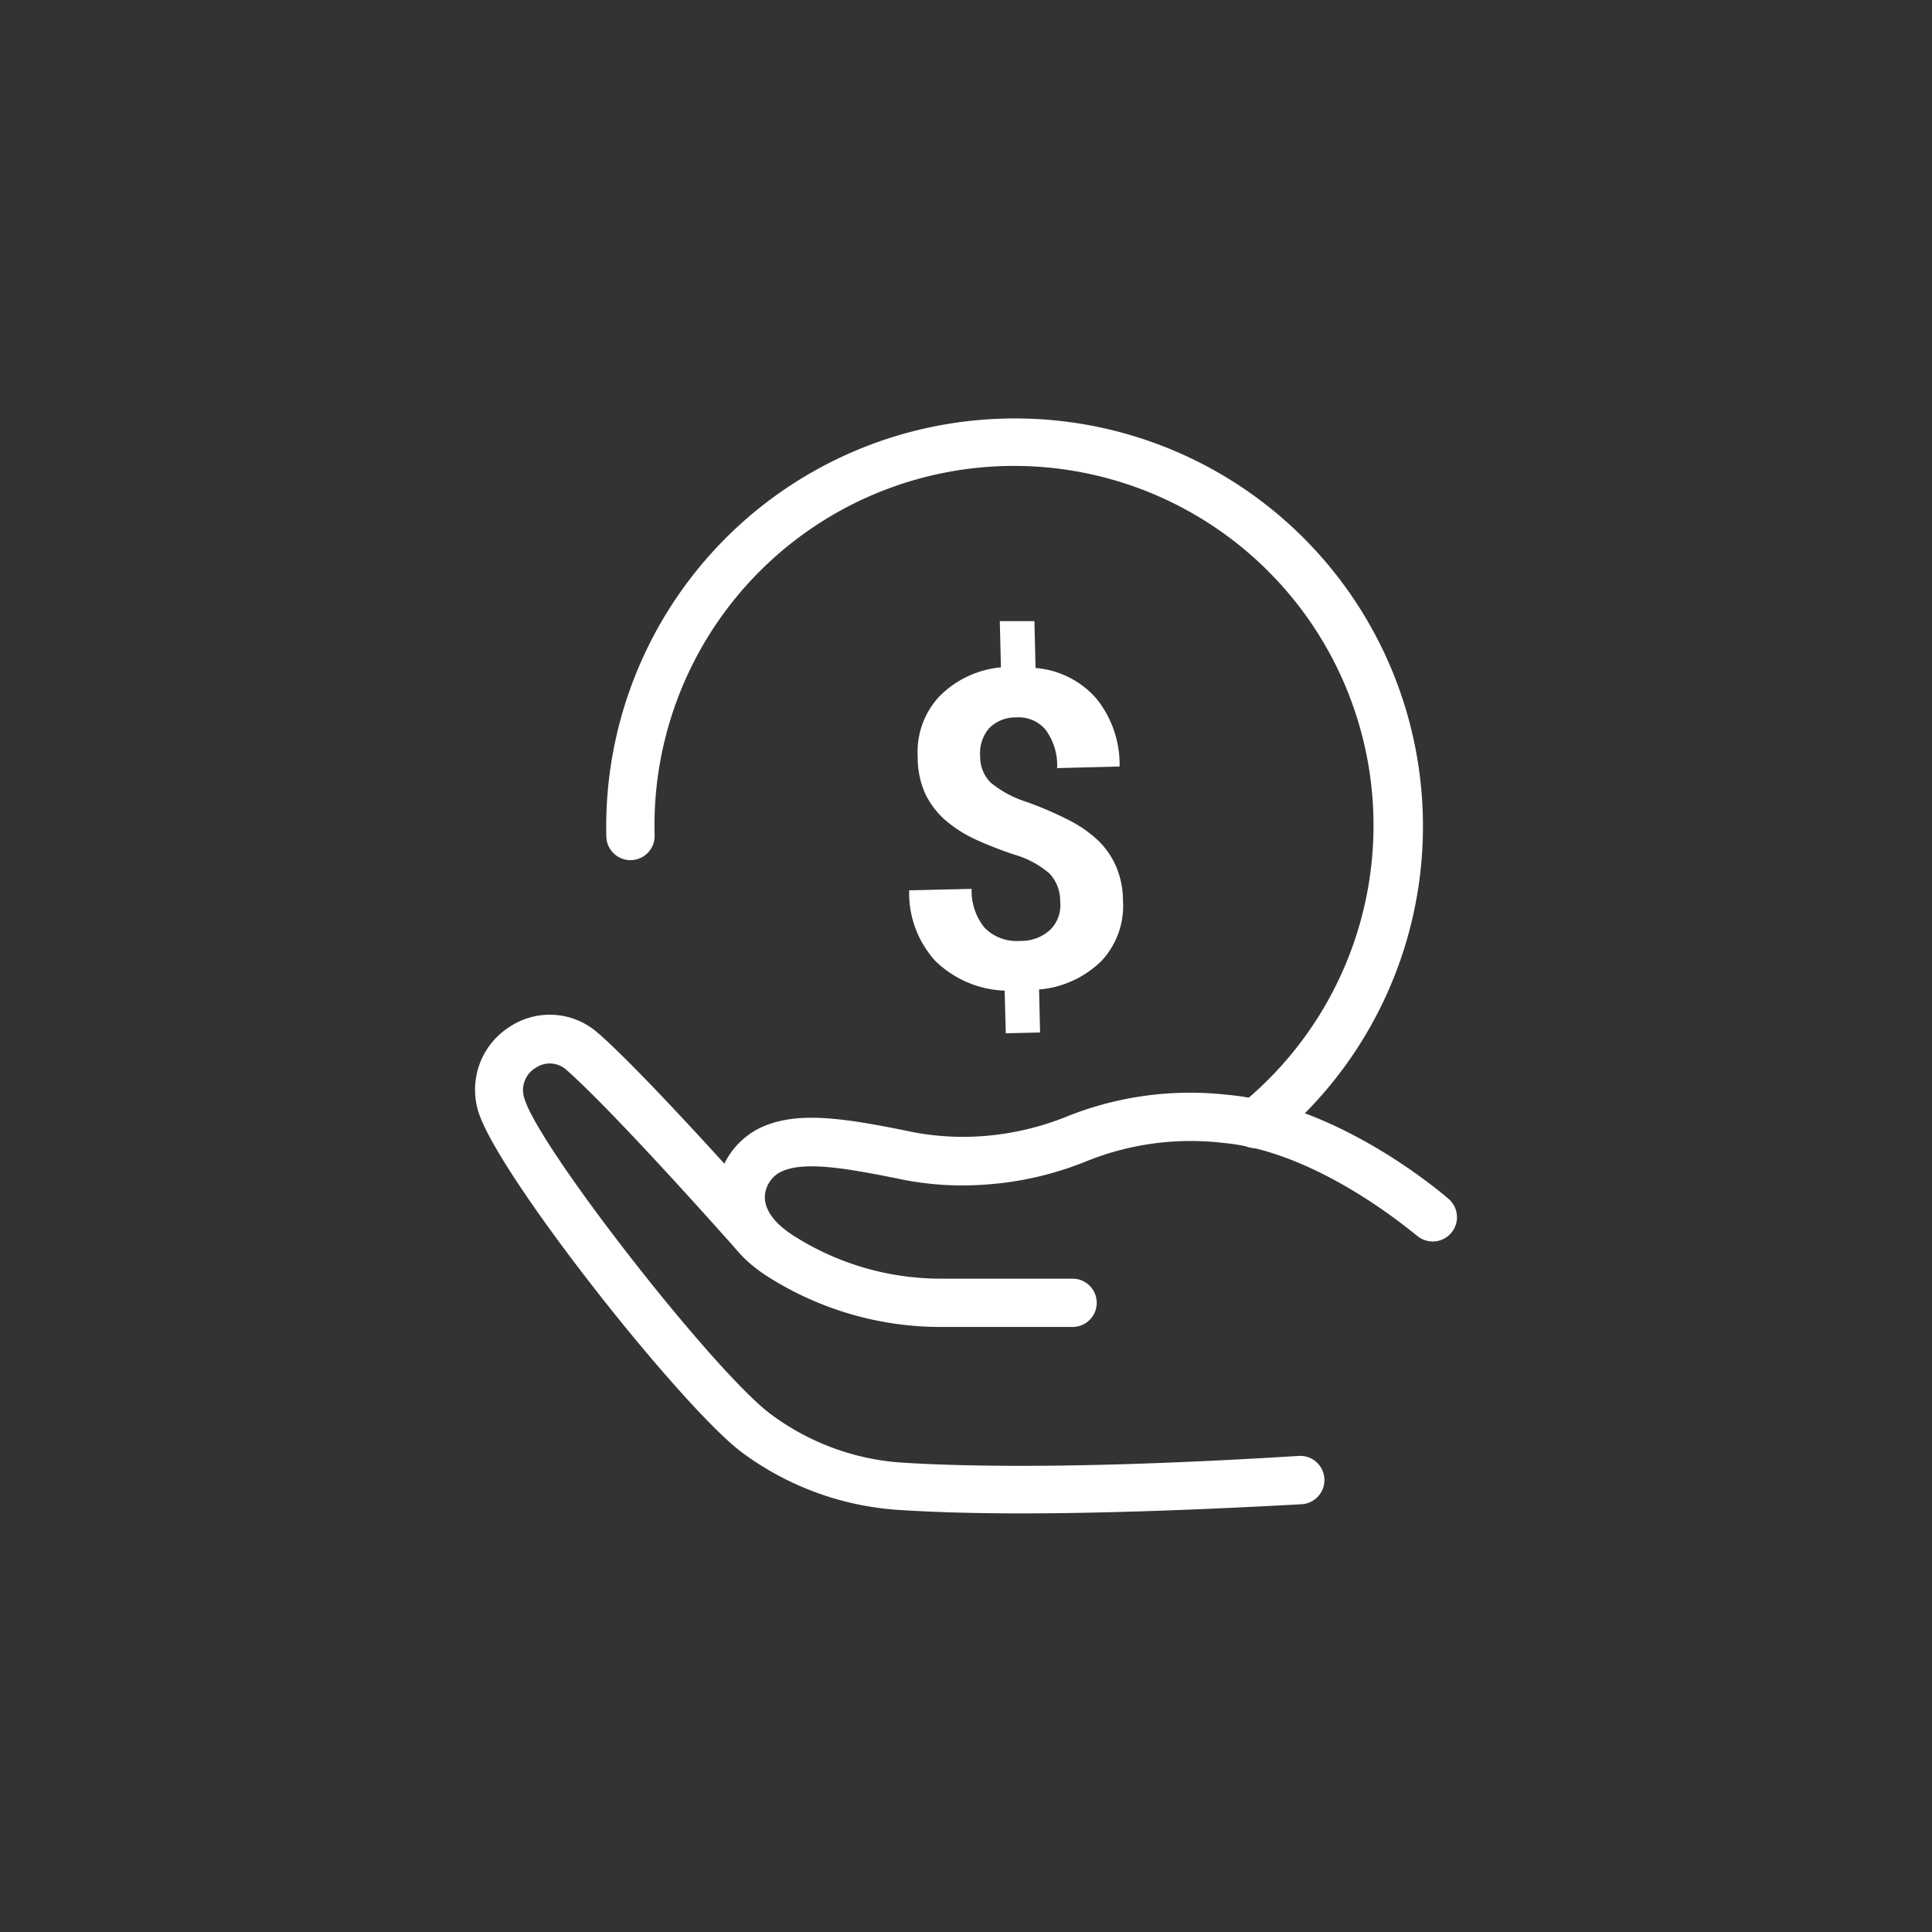
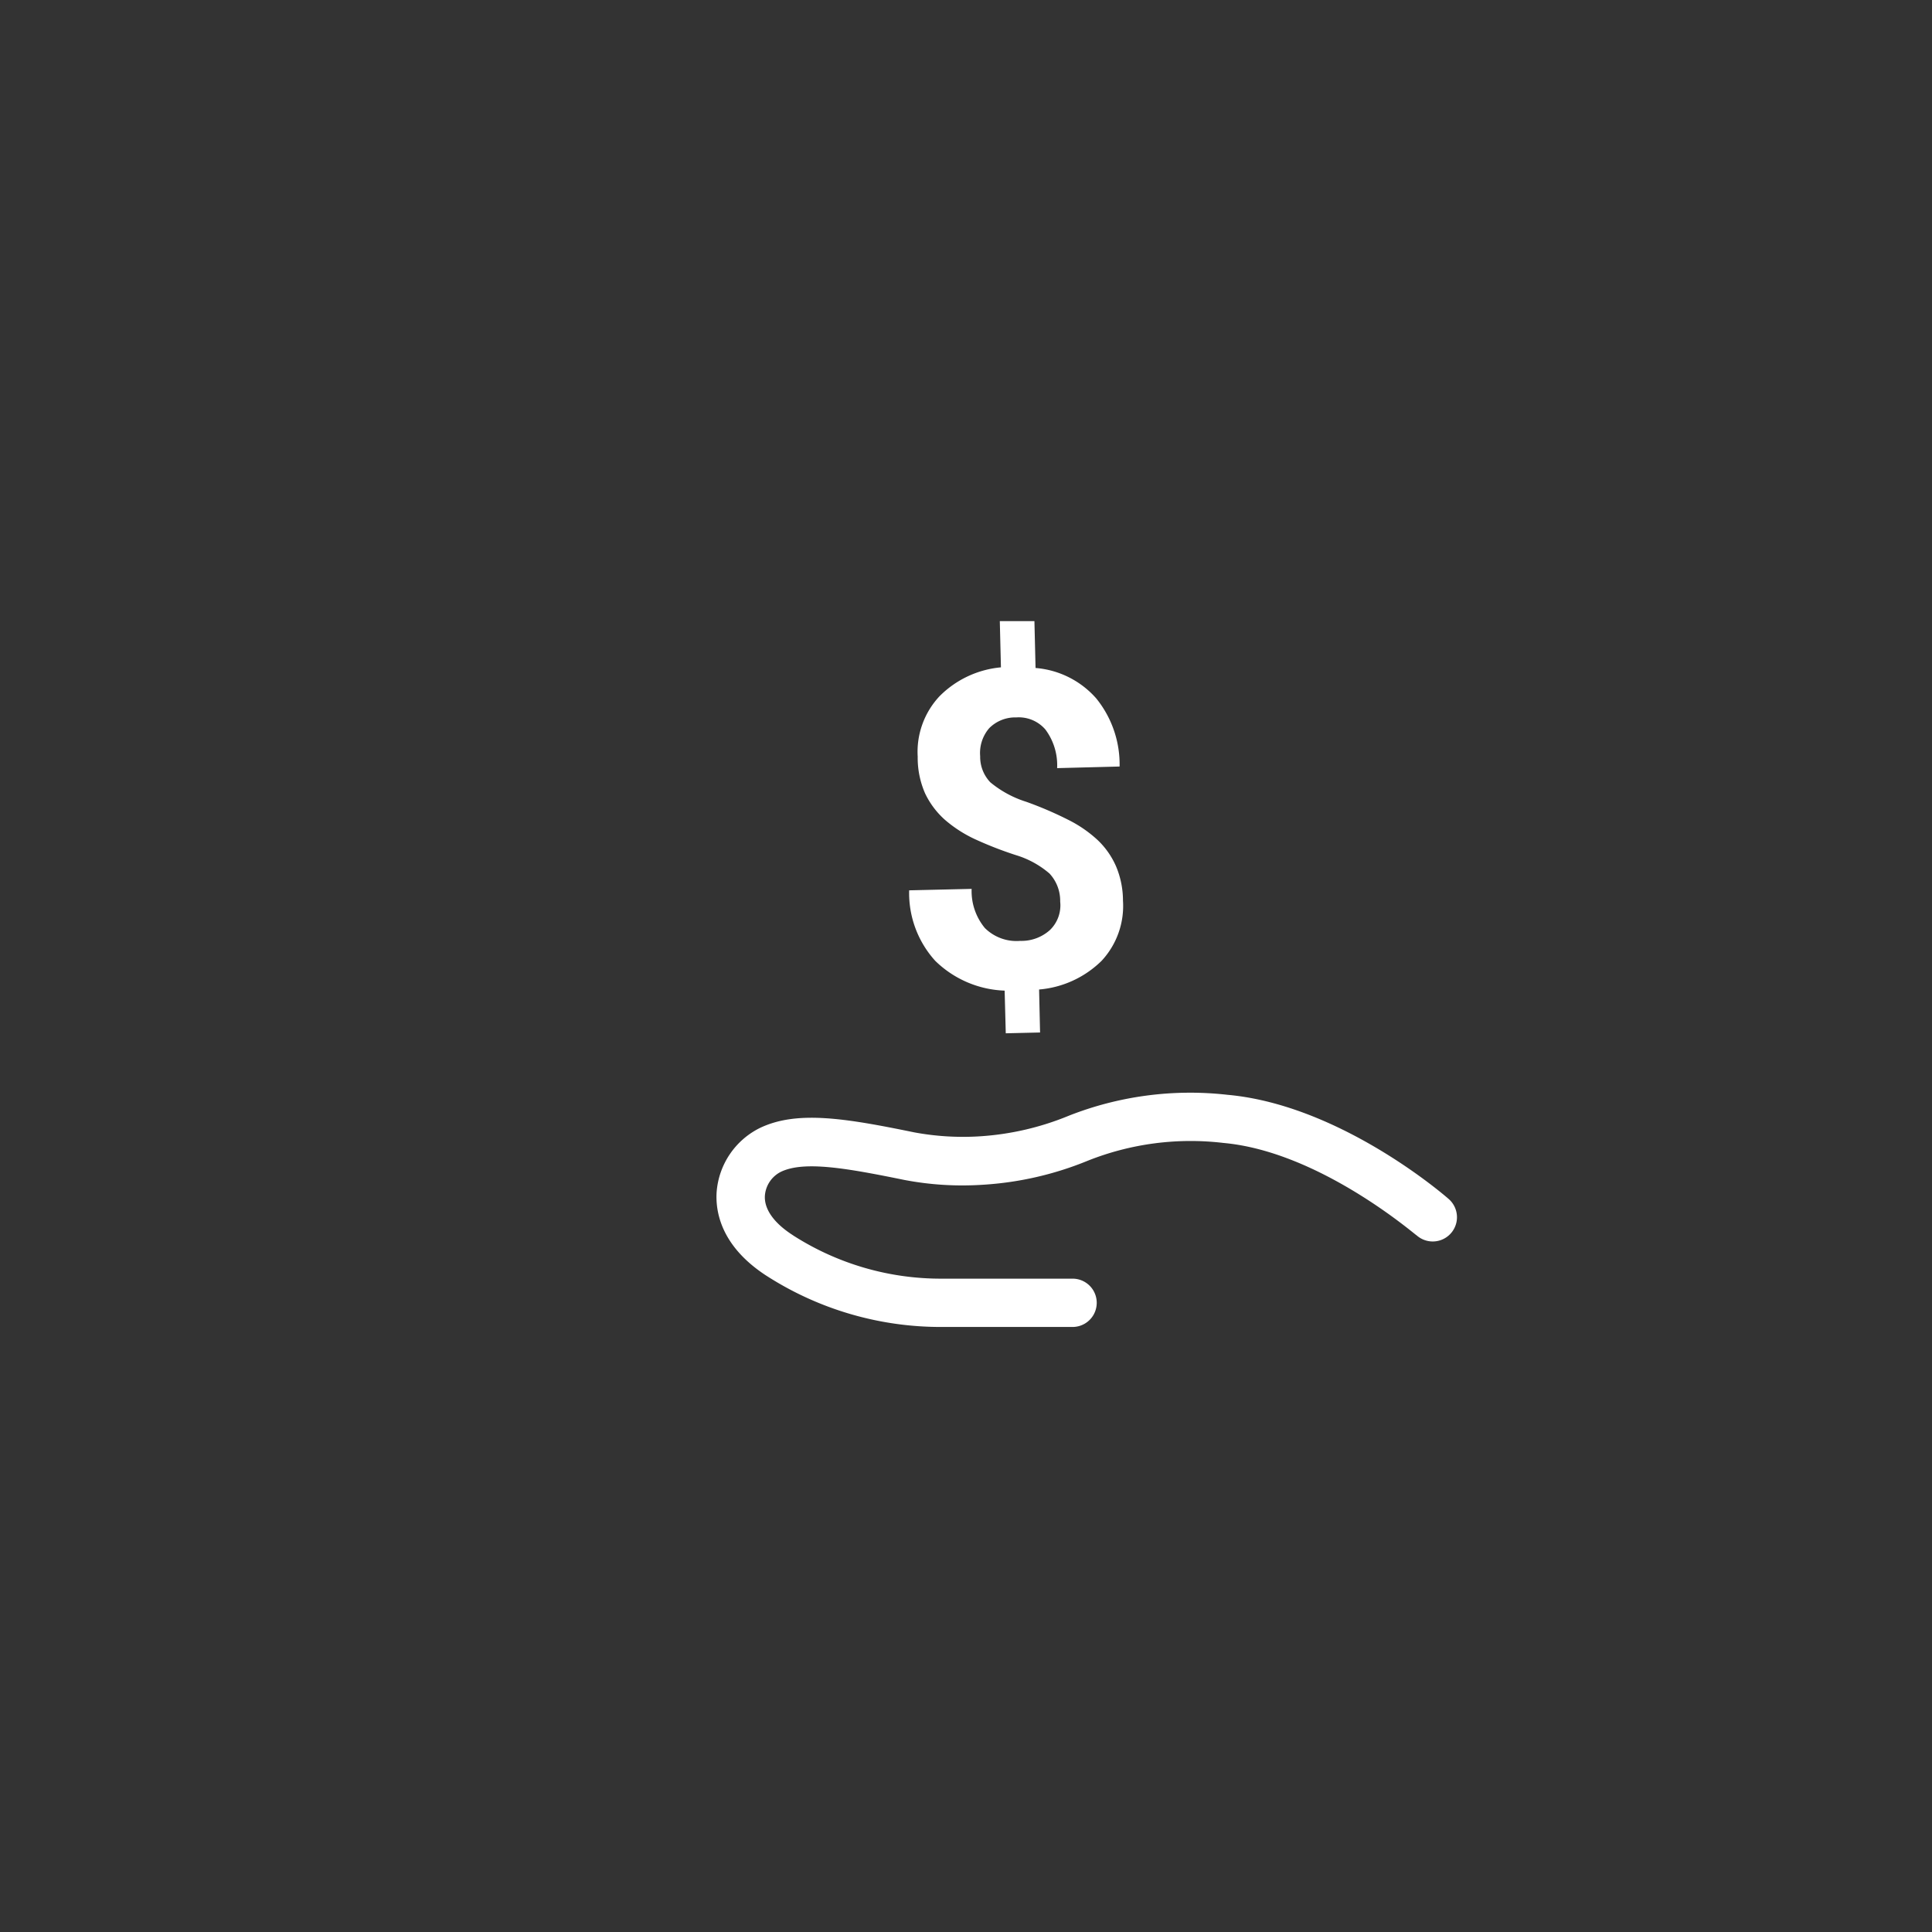
<svg xmlns="http://www.w3.org/2000/svg" t="1661139602553" class="icon" viewBox="0 0 1024 1024" version="1.1" p-id="27176" width="200" height="200">
  <rect x="0" y="0" width="1024" height="1024" fill="#333333" stroke="none" />
  <defs>
    <style type="text/css">@font-face { font-family: feedback-iconfont; src: url("//at.alicdn.com/t/font_1031158_u69w8yhxdu.woff2?t=1630033759944") format("woff2"), url("//at.alicdn.com/t/font_1031158_u69w8yhxdu.woff?t=1630033759944") format("woff"), url("//at.alicdn.com/t/font_1031158_u69w8yhxdu.ttf?t=1630033759944") format("truetype"); }
</style>
  </defs>
  <path d="M561.92 477.867a21.248 21.248 0 0 0-5.632-14.848 48.896 48.896 0 0 0-17.92-9.813 196.267 196.267 0 0 1-21.845-8.533 68.267 68.267 0 0 1-15.787-10.24 44.117 44.117 0 0 1-10.411-13.909A46.933 46.933 0 0 1 486.4 401.067a43.093 43.093 0 0 1 11.605-32.085 52.565 52.565 0 0 1 32.512-15.275l-0.597-24.491h18.347l0.597 24.832a47.872 47.872 0 0 1 32.171 16.128 55.552 55.552 0 0 1 12.373 36.096l-33.109 0.853a31.659 31.659 0 0 0-6.229-20.48 18.603 18.603 0 0 0-15.36-6.4 19.456 19.456 0 0 0-14.421 5.717 20.139 20.139 0 0 0-4.779 14.848 19.541 19.541 0 0 0 5.376 13.824 56.149 56.149 0 0 0 19.029 10.325 194.304 194.304 0 0 1 22.784 9.813 66.475 66.475 0 0 1 15.189 10.581 42.667 42.667 0 0 1 9.643 13.824 46.848 46.848 0 0 1 3.669 18.176 42.667 42.667 0 0 1-11.349 31.915 53.504 53.504 0 0 1-33.109 15.189l0.512 22.784-18.176 0.427-0.597-22.613a55.381 55.381 0 0 1-36.779-15.787 53.419 53.419 0 0 1-13.824-37.376l33.109-0.768a30.72 30.72 0 0 0 6.997 20.736 23.808 23.808 0 0 0 18.773 6.827 22.528 22.528 0 0 0 15.787-5.803 18.176 18.176 0 0 0 5.376-15.019z" fill="#ffffff" p-id="27177" />
-   <path d="M665.6 608.512a12.8 12.8 0 0 1-8.533-22.699 190.549 190.549 0 1 0-310.101-143.019 12.8 12.8 0 0 1-25.6 0.597A216.405 216.405 0 0 1 532.053 221.867 216.149 216.149 0 0 1 674.133 605.867a12.8 12.8 0 0 1-8.533 2.645zM541.44 802.133c-28.928 0-50.261-0.853-65.621-1.877a156.331 156.331 0 0 1-82.261-30.208c-32-23.637-131.243-148.992-140.288-181.76a39.509 39.509 0 0 1 17.067-44.203 38.485 38.485 0 0 1 46.763 3.584l0.939 0.768c27.819 24.917 87.637 92.501 90.197 95.403a12.8 12.8 0 1 1-19.2 17.067c-0.597-0.683-61.355-69.291-88.064-93.184l-0.683-0.597a13.227 13.227 0 0 0-16.299-1.195 13.739 13.739 0 0 0-6.229 15.701c6.912 25.6 101.12 146.005 130.816 167.936a130.731 130.731 0 0 0 68.779 25.6c34.133 2.219 98.389 3.499 211.029-3.499a12.8 12.8 0 0 1 1.536 25.6c-63.403 3.499-111.957 4.864-148.48 4.864z" fill="#ffffff" p-id="27178" />
  <path d="M568.491 703.317h-68.949a170.667 170.667 0 0 1-92.757-26.795l-0.939-0.597c-24.064-15.787-26.624-34.133-26.027-43.947a41.387 41.387 0 0 1 22.955-34.133c19.627-9.387 45.056-5.205 81.664 2.304a141.483 141.483 0 0 0 34.731 2.133 148.224 148.224 0 0 0 47.531-11.008A175.701 175.701 0 0 1 650.581 580.267c59.733 5.376 115.029 53.248 117.333 55.296a12.8 12.8 0 1 1-17.067 19.2c-0.512 0-51.2-44.373-102.4-48.981a147.371 147.371 0 0 0-72.021 9.472A174.08 174.08 0 0 1 520.533 627.968a163.669 163.669 0 0 1-41.131-2.56c-30.549-6.229-53.077-10.24-65.451-4.352a15.445 15.445 0 0 0-8.533 12.544c-0.512 7.083 4.608 14.421 14.421 20.821l1.024 0.683a145.067 145.067 0 0 0 78.677 22.613h68.949a12.8 12.8 0 0 1 0 25.6z" fill="#ffffff" p-id="27179" />
</svg>